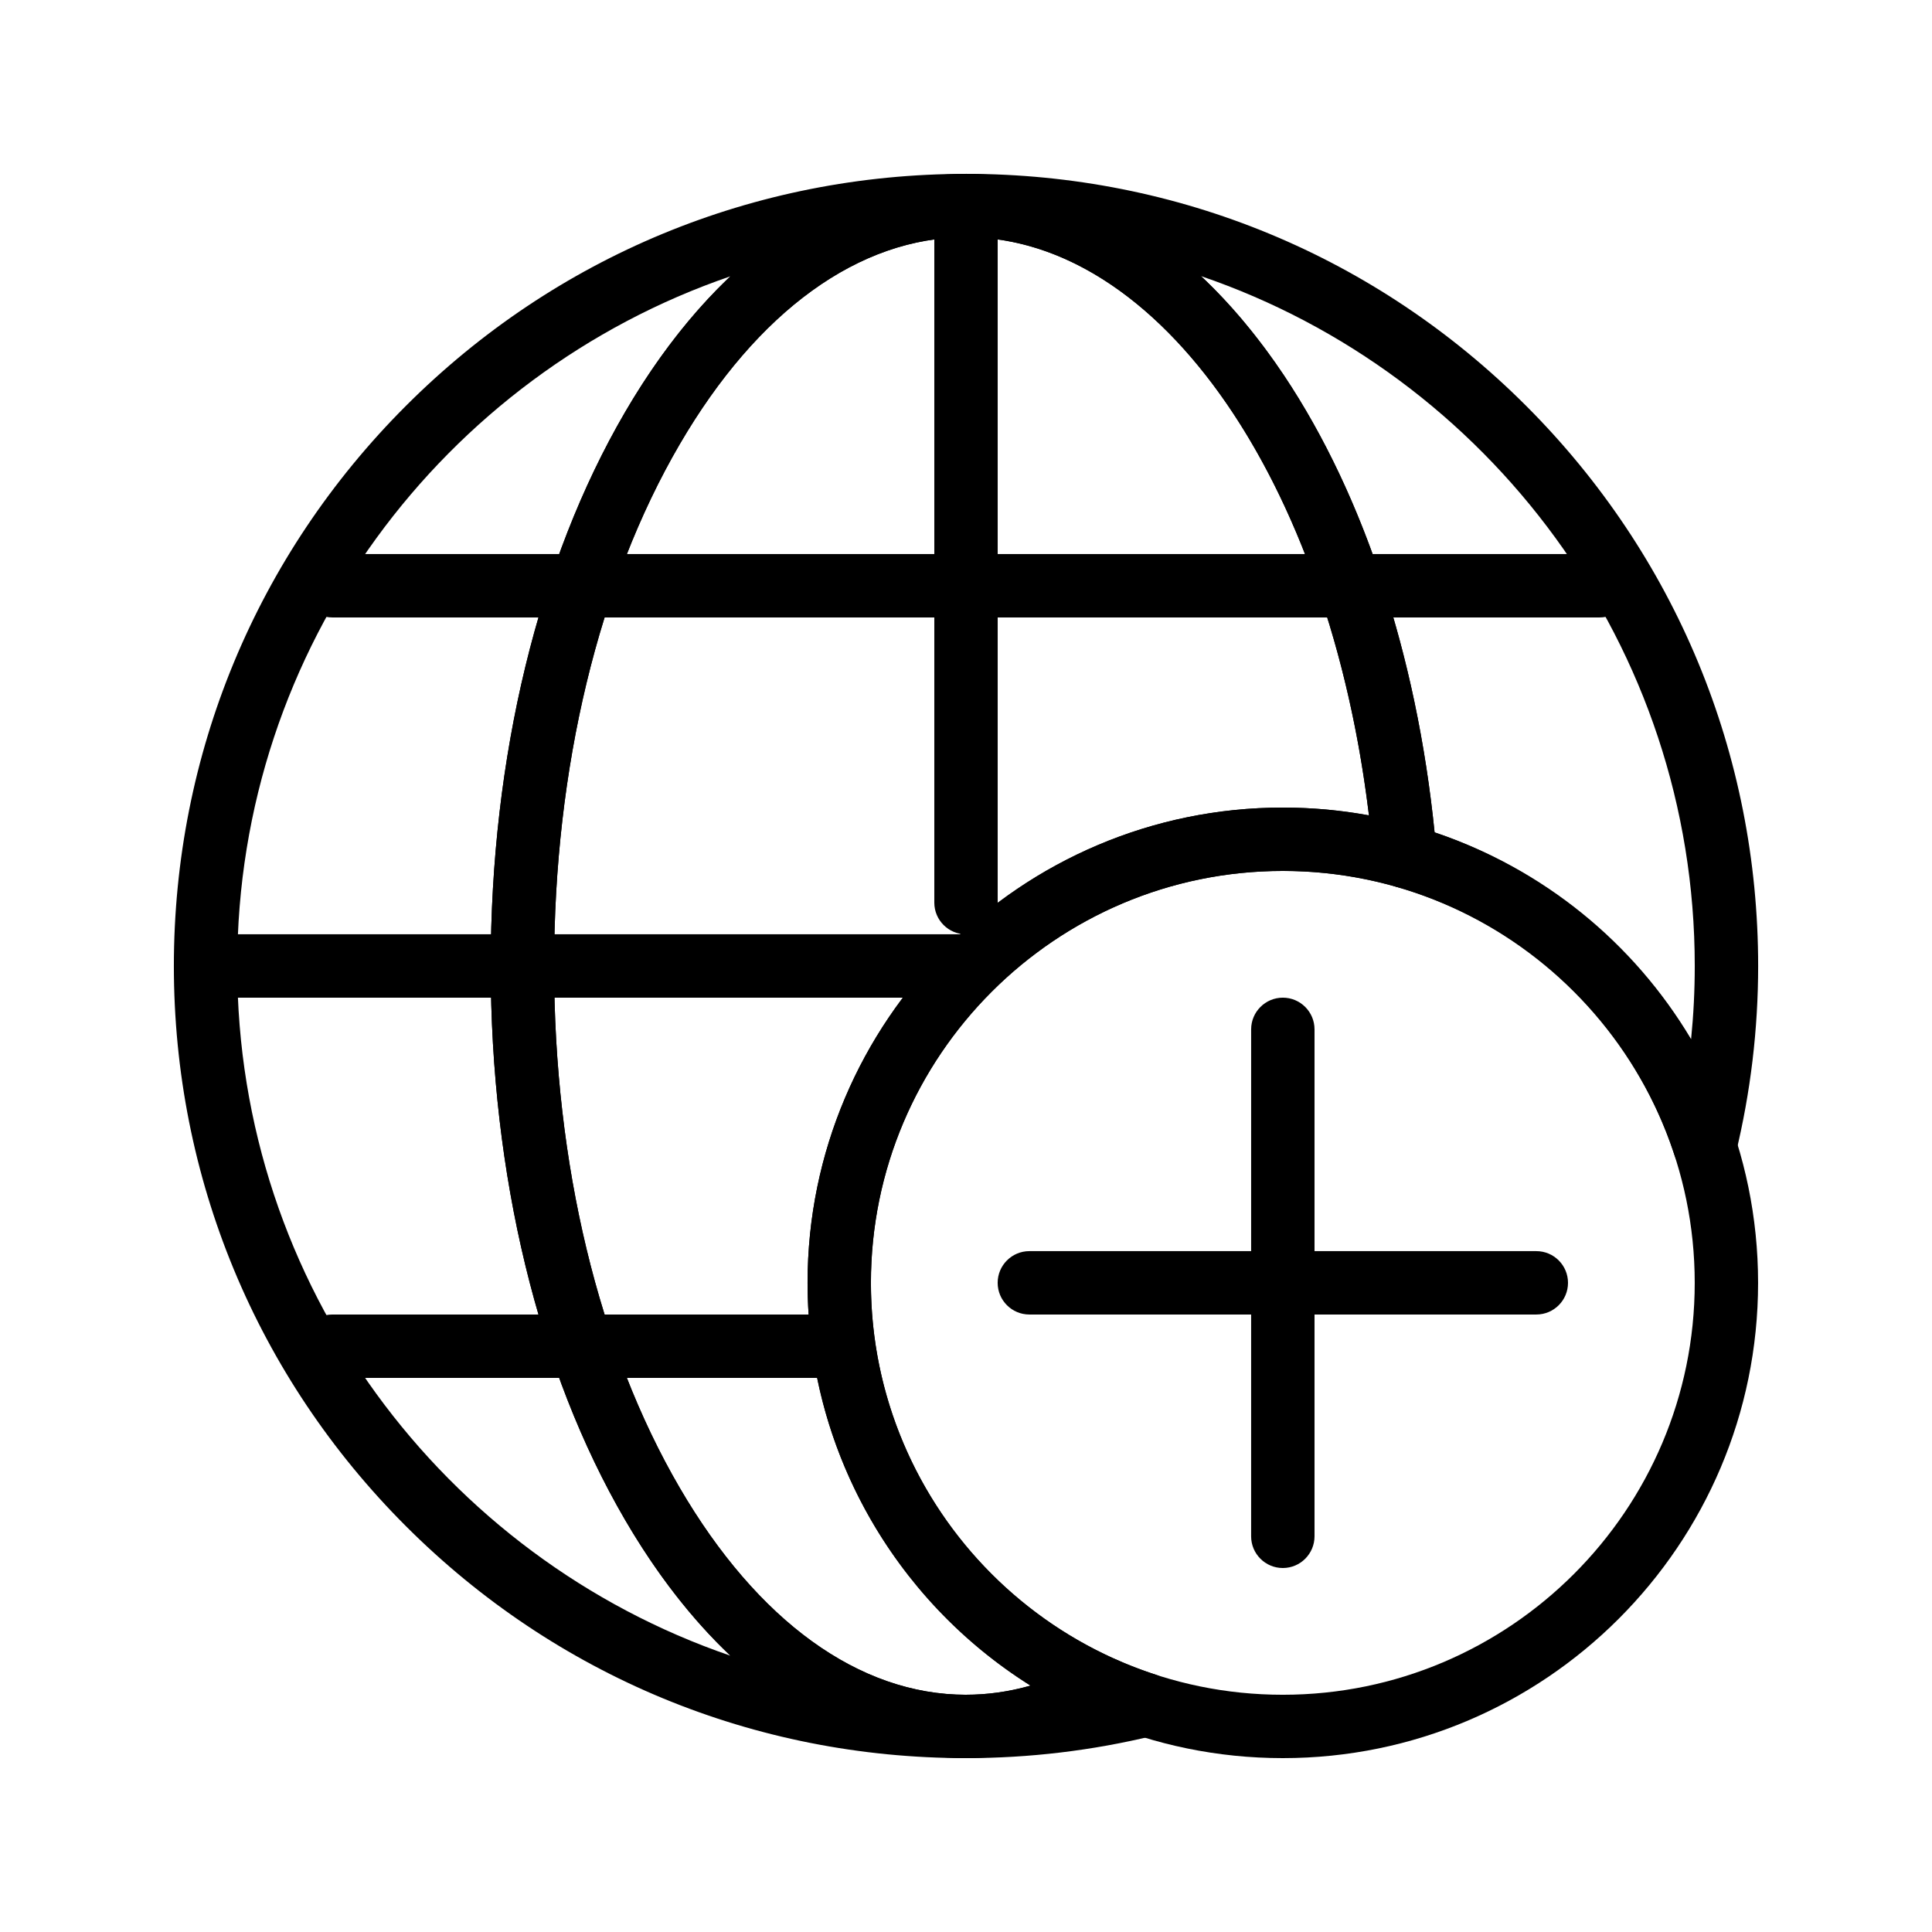
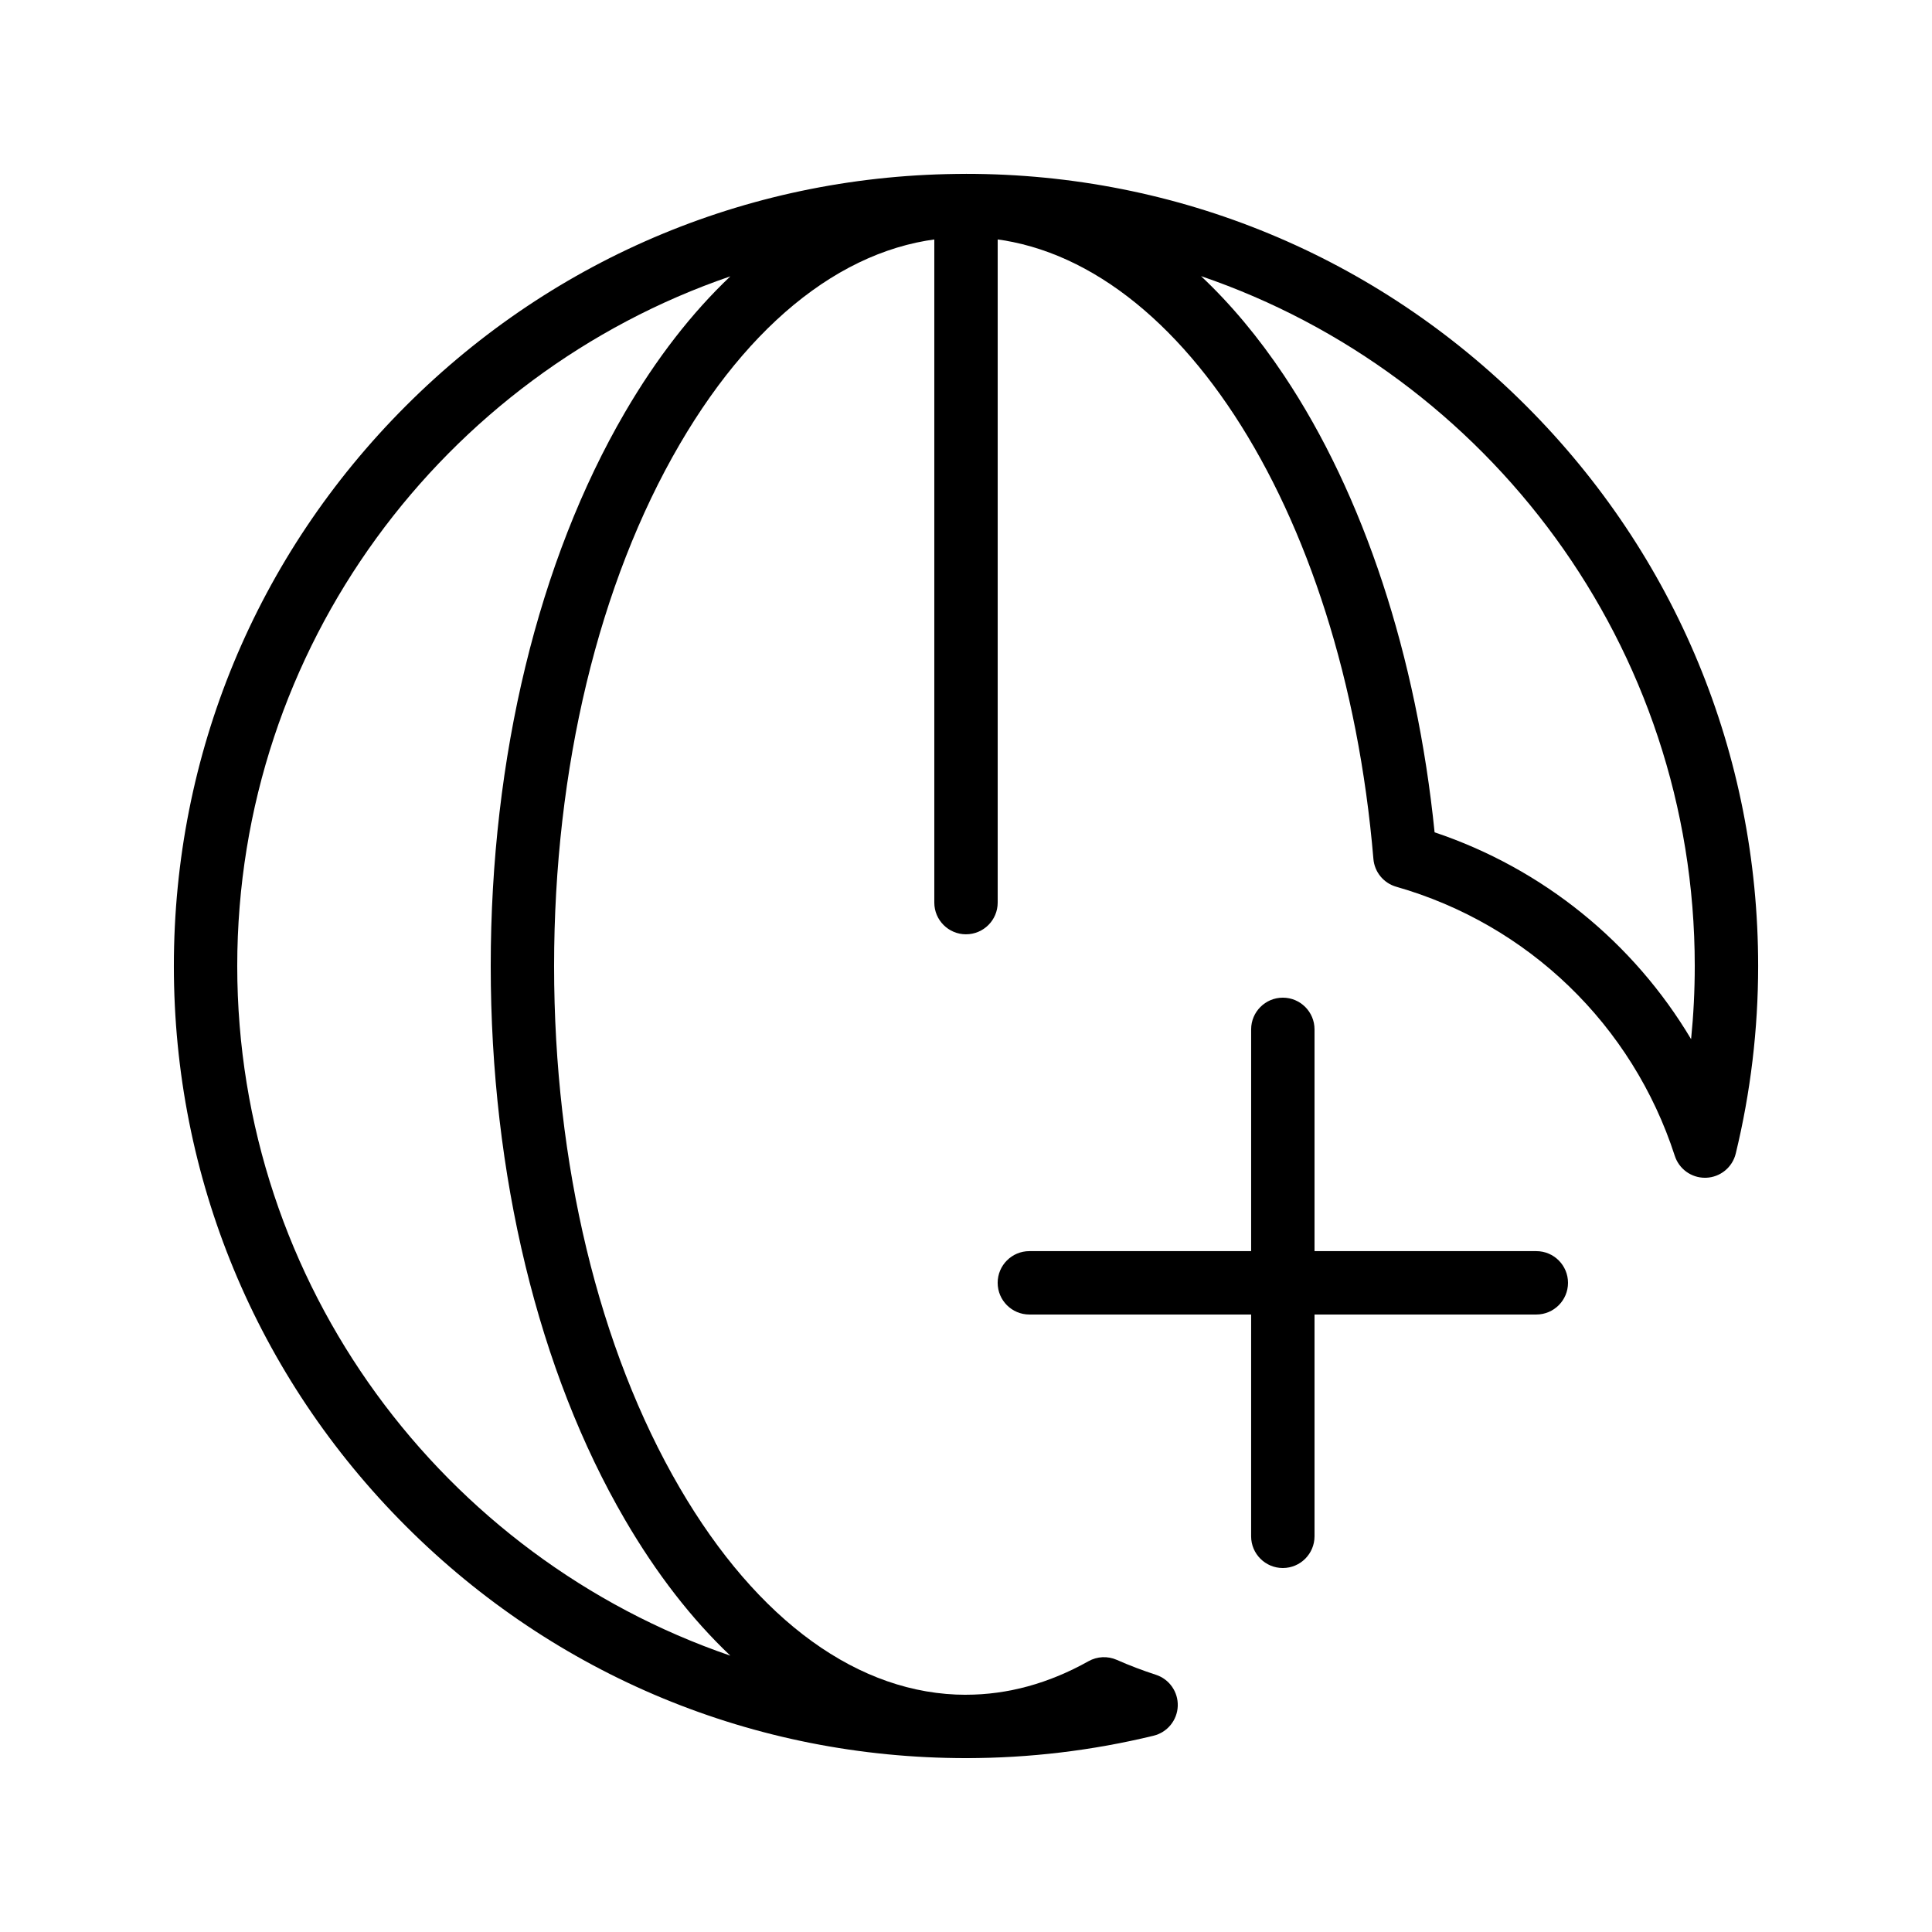
<svg xmlns="http://www.w3.org/2000/svg" fill="#000000" width="800px" height="800px" version="1.1" viewBox="144 144 512 512">
  <g>
-     <path d="m400 408.39h-201.52c-4.637 0-8.398-3.762-8.398-8.398 0-4.637 3.758-8.398 8.398-8.398h201.52c4.637 0 8.398 3.758 8.398 8.398-0.004 4.641-3.762 8.398-8.398 8.398z" />
-     <path d="m366.41 509.16h-134.35c-4.637 0-8.398-3.762-8.398-8.398 0-4.637 3.758-8.398 8.398-8.398h134.35c4.637 0 8.398 3.762 8.398 8.398 0 4.641-3.762 8.398-8.398 8.398z" />
-     <path d="m567.93 307.63h-335.87c-4.637 0-8.398-3.758-8.398-8.398 0-4.637 3.758-8.398 8.398-8.398h335.87c4.637 0 8.398 3.758 8.398 8.398s-3.762 8.398-8.398 8.398z" />
    <path d="m400 609.92c-56.07 0-108.79-21.836-148.44-61.484-39.648-39.648-61.484-92.363-61.484-148.43s21.836-108.79 61.484-148.44 92.363-61.484 148.44-61.484c4.637 0 8.398 3.758 8.398 8.398 0 4.637-3.762 8.398-8.398 8.398-28.289 0-55.234 19.484-75.871 54.859-21.469 36.793-33.289 85.898-33.289 138.27 0 52.363 11.82 101.47 33.289 138.27 20.633 35.375 47.578 54.855 75.871 54.855 4.637 0 8.398 3.762 8.398 8.398-0.004 4.637-3.762 8.395-8.398 8.395zm-62.449-392.69c-75.934 26.02-130.68 98.121-130.68 182.77 0 84.645 54.742 156.75 130.68 182.77-10.172-9.625-19.566-21.699-27.93-36.039-22.941-39.328-35.574-91.438-35.574-146.73s12.633-107.4 35.574-146.73c8.367-14.34 17.762-26.414 27.93-36.039z" />
    <path d="m595.82 456.12c-3.629 0-6.859-2.336-7.984-5.812-11.219-34.652-38.812-61.312-73.809-71.312-3.356-0.957-5.766-3.891-6.059-7.367-7.918-93.926-54.336-164.76-107.96-164.76-4.637 0-8.398-3.758-8.398-8.398 0-4.637 3.758-8.398 8.398-8.398 56.07 0 108.79 21.836 148.44 61.484 39.645 39.652 61.48 92.367 61.48 148.44 0 16.762-2 33.488-5.938 49.711-0.887 3.652-4.09 6.269-7.848 6.41h-0.316zm-71.641-91.551c28.742 9.656 52.723 29.203 67.98 54.82 0.645-6.438 0.969-12.91 0.969-19.391 0-84.711-54.816-156.86-130.84-182.82 7.828 7.363 15.199 16.156 21.969 26.289 21.117 31.605 35.207 74.426 39.926 121.11z" />
    <path d="m400 609.92c-4.637 0-8.398-3.762-8.398-8.398s3.758-8.398 8.398-8.398c11.027 0 21.949-2.988 32.461-8.883 2.305-1.293 5.082-1.422 7.496-0.359 3.363 1.484 6.848 2.812 10.355 3.949 3.574 1.156 5.945 4.547 5.805 8.305-0.141 3.754-2.758 6.957-6.41 7.848-16.219 3.941-32.945 5.938-49.707 5.938z" />
-     <path d="m400 609.92c-34.512 0-66.605-22.441-90.379-63.191-22.941-39.324-35.574-91.434-35.574-146.73s12.633-107.4 35.574-146.73c23.77-40.75 55.867-63.191 90.379-63.191 31.328 0 61.25 18.961 84.254 53.387 21.883 32.75 36.219 77.551 40.402 126.2 0.062 0.41 0.094 0.828 0.094 1.258 0 4.625-3.738 8.375-8.359 8.398-0.758 0-1.582-0.102-2.363-0.324-9.734-2.781-19.848-4.191-30.062-4.191-60.191 0-109.16 48.969-109.16 109.16 0 43.238 25.574 82.457 65.148 99.918 2.91 1.285 4.848 4.106 4.996 7.281 0.152 3.18-1.504 6.168-4.281 7.727-13.047 7.312-26.73 11.023-40.668 11.023zm0-403.05c-28.289 0-55.234 19.484-75.871 54.859-21.469 36.797-33.289 85.902-33.289 138.27 0 52.363 11.82 101.47 33.289 138.27 20.633 35.375 47.578 54.855 75.871 54.855 5.734 0 11.445-0.809 17.082-2.414-36.379-22.812-59.066-62.996-59.066-106.75 0-69.449 56.504-125.95 125.95-125.95 7.684 0 15.316 0.691 22.816 2.066-10.598-88.121-55.379-153.21-106.79-153.21z" />
-     <path d="m483.96 609.92c-69.449 0-125.95-56.504-125.95-125.95 0-69.449 56.504-125.95 125.95-125.95 69.449 0 125.95 56.504 125.95 125.95 0 69.453-56.5 125.95-125.95 125.95zm0-235.11c-60.191 0-109.16 48.969-109.16 109.16s48.969 109.16 109.16 109.16 109.16-48.969 109.16-109.16-48.969-109.16-109.16-109.16z" />
    <path d="m400 391.6c-4.637 0-8.398-3.758-8.398-8.398v-184.73c0-4.637 3.758-8.398 8.398-8.398 4.637 0 8.398 3.758 8.398 8.398v184.73c-0.004 4.637-3.762 8.395-8.398 8.395z" />
    <path d="m551.14 492.36h-134.35c-4.637 0-8.398-3.762-8.398-8.398 0-4.637 3.762-8.398 8.398-8.398h134.35c4.637 0 8.398 3.762 8.398 8.398 0 4.637-3.762 8.398-8.398 8.398z" />
    <path d="m483.96 559.54c-4.637 0-8.398-3.762-8.398-8.398l0.004-134.35c0-4.637 3.762-8.398 8.398-8.398s8.398 3.762 8.398 8.398v134.35c-0.004 4.637-3.766 8.398-8.402 8.398z" />
  </g>
</svg>